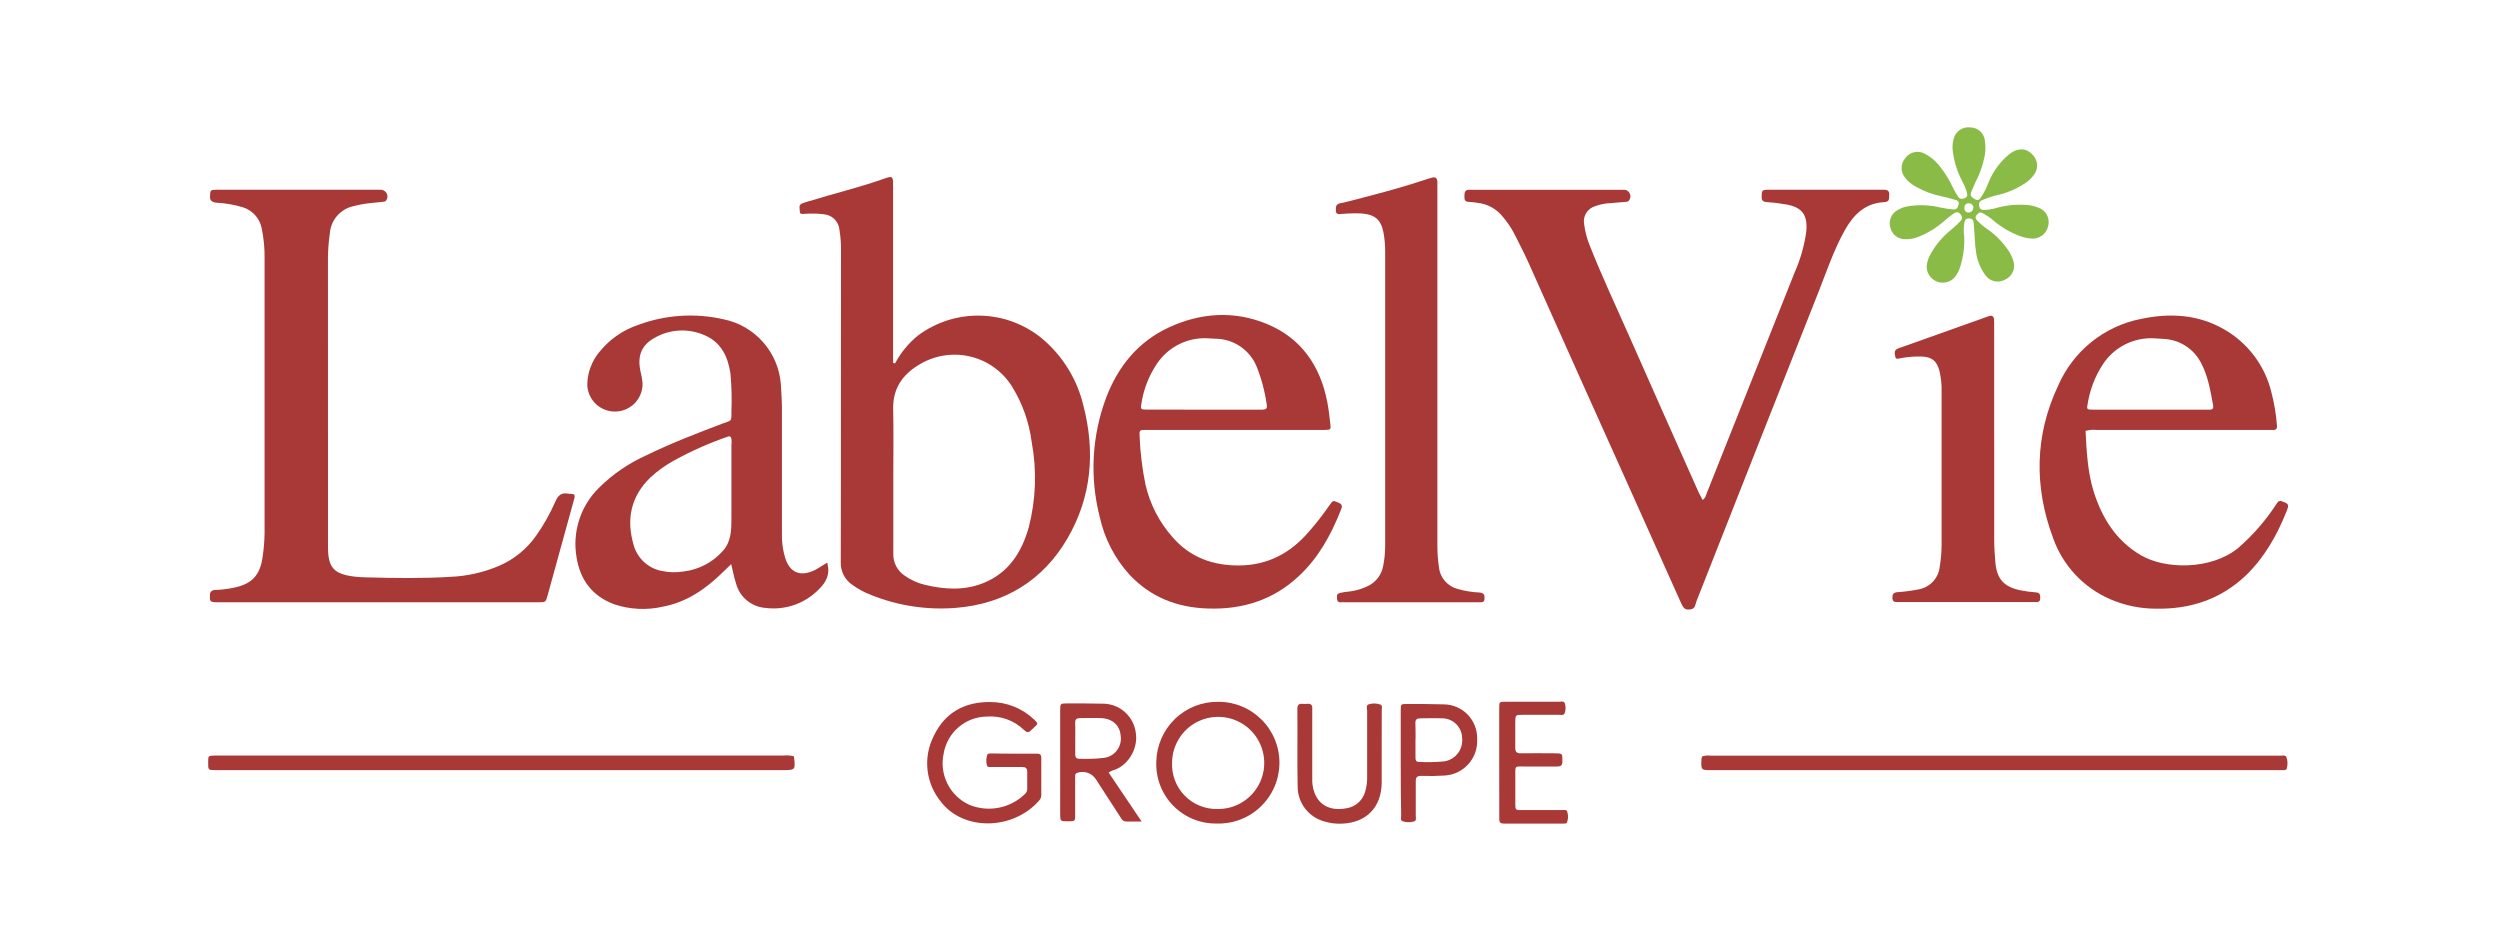
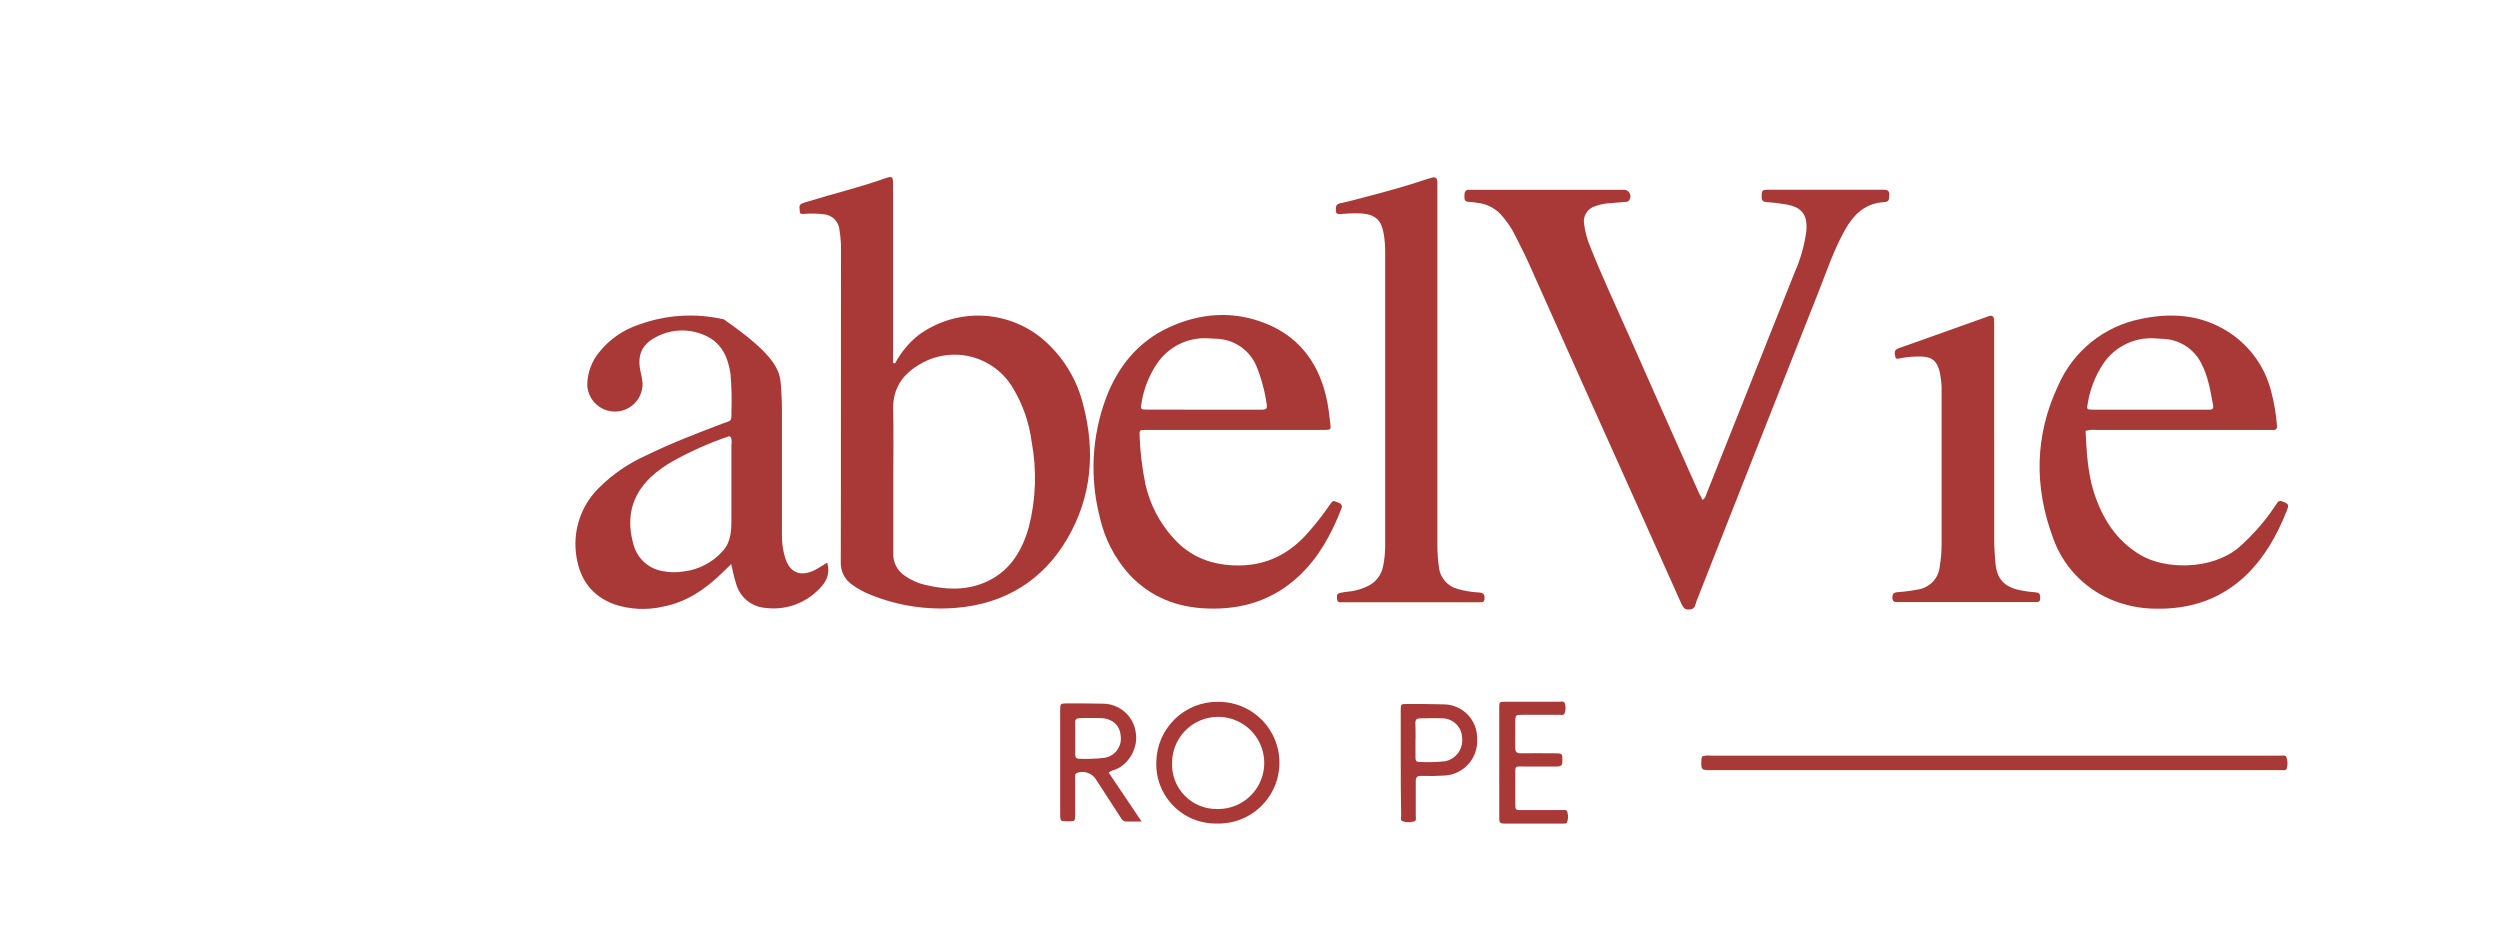
<svg xmlns="http://www.w3.org/2000/svg" width="184" height="70" viewBox="0 0 184 70" fill="none">
  <g clip-path="url(#clip0_4372_19098)">
    <path d="M65.876 26.748C66.297 25.953 66.874 25.251 67.572 24.686C68.895 23.705 70.508 23.192 72.154 23.23C73.801 23.267 75.388 23.852 76.666 24.892C78.196 26.166 79.273 27.901 79.735 29.838C80.621 33.253 80.349 36.564 78.562 39.633C76.774 42.703 73.969 44.446 70.367 44.738C68.237 44.913 66.096 44.589 64.113 43.791C63.621 43.603 63.156 43.351 62.729 43.042C62.457 42.858 62.236 42.608 62.088 42.316C61.94 42.023 61.868 41.698 61.881 41.37C61.904 33.735 61.881 26.107 61.898 18.462C61.906 17.956 61.869 17.451 61.789 16.952C61.77 16.641 61.637 16.347 61.415 16.128C61.192 15.909 60.897 15.78 60.585 15.765C60.127 15.711 59.664 15.704 59.205 15.741C59.055 15.741 58.865 15.796 58.865 15.555C58.865 15.314 58.75 15.097 59.028 14.975C59.192 14.913 59.358 14.86 59.527 14.815C61.369 14.242 63.258 13.798 65.069 13.15C65.693 12.933 65.731 12.963 65.731 13.632C65.731 17.756 65.731 21.882 65.731 26.008V26.71L65.876 26.748ZM65.747 35.227C65.747 37.069 65.747 38.914 65.747 40.756C65.738 41.064 65.806 41.37 65.944 41.646C66.082 41.922 66.286 42.159 66.538 42.336C66.999 42.674 67.524 42.916 68.081 43.045C69.516 43.385 70.954 43.479 72.351 42.923C74.224 42.184 75.2 40.654 75.719 38.802C76.246 36.754 76.319 34.616 75.933 32.538C75.749 31.094 75.26 29.707 74.498 28.467C74.15 27.906 73.694 27.419 73.156 27.035C72.618 26.651 72.01 26.377 71.365 26.23C70.721 26.083 70.054 26.066 69.403 26.178C68.752 26.291 68.13 26.532 67.572 26.887C66.392 27.609 65.71 28.634 65.737 30.089C65.775 31.805 65.747 33.518 65.747 35.231V35.227Z" fill="#A83937" />
    <path d="M125.307 36.794C125.541 36.662 125.558 36.421 125.646 36.224C127.799 30.831 129.947 25.436 132.091 20.039C132.509 19.096 132.794 18.099 132.938 17.078C133.064 15.83 132.657 15.256 131.443 15.043C130.967 14.96 130.487 14.902 130.005 14.87C129.581 14.843 129.665 14.551 129.665 14.303C129.645 13.988 129.835 13.964 130.086 13.964C132.94 13.964 135.792 13.964 138.643 13.964C138.908 13.964 139.061 14.032 139.047 14.334C139.034 14.636 139.084 14.853 138.677 14.877C137.273 14.948 136.412 15.803 135.771 16.956C134.967 18.397 134.444 19.961 133.841 21.491C130.842 29.07 127.85 36.654 124.863 44.243C124.774 44.463 124.795 44.785 124.442 44.846C124.089 44.907 123.926 44.846 123.72 44.368C122.433 41.508 121.151 38.647 119.873 35.787C117.386 30.265 114.911 24.744 112.449 19.225C112.133 18.526 111.77 17.848 111.431 17.163C111.204 16.736 110.931 16.336 110.617 15.969C110.388 15.673 110.1 15.428 109.772 15.249C109.444 15.069 109.083 14.959 108.711 14.924C108.516 14.891 108.319 14.869 108.121 14.86C107.741 14.86 107.782 14.602 107.782 14.364C107.782 14.127 107.863 13.947 108.155 13.967C108.284 13.967 108.416 13.967 108.548 13.967H119.449C119.54 13.955 119.631 13.968 119.715 14.005C119.798 14.043 119.869 14.103 119.919 14.178C119.97 14.254 119.998 14.343 120.001 14.434C120.003 14.525 119.98 14.615 119.934 14.693C119.913 14.744 119.877 14.787 119.831 14.816C119.785 14.845 119.731 14.859 119.677 14.856C119.303 14.887 118.934 14.924 118.561 14.948C118.166 14.962 117.775 15.039 117.404 15.175C117.123 15.258 116.884 15.443 116.734 15.695C116.584 15.947 116.535 16.245 116.597 16.532C116.665 17.055 116.801 17.567 117 18.055C117.882 20.3 118.913 22.481 119.887 24.686C121.596 28.555 123.315 32.421 125.042 36.285C125.134 36.438 125.215 36.614 125.307 36.794Z" fill="#A83937" />
-     <path d="M42.263 36.411C42.341 36.567 42.263 36.706 42.225 36.852C41.586 39.174 40.944 41.499 40.302 43.826C40.167 44.321 40.16 44.328 39.624 44.328H16C15.461 44.328 15.43 44.273 15.451 43.785C15.448 43.737 15.455 43.688 15.472 43.643C15.489 43.598 15.516 43.557 15.55 43.523C15.585 43.489 15.626 43.462 15.671 43.446C15.717 43.429 15.765 43.422 15.814 43.425C16.269 43.408 16.723 43.353 17.17 43.263C18.527 42.998 19.151 42.343 19.331 40.977C19.417 40.396 19.464 39.81 19.473 39.223C19.473 32.507 19.473 25.793 19.473 19.079C19.487 18.311 19.416 17.543 19.26 16.79C19.187 16.433 19.019 16.102 18.774 15.831C18.53 15.561 18.217 15.361 17.869 15.253C17.218 15.058 16.546 14.944 15.868 14.914C15.579 14.853 15.441 14.758 15.457 14.436C15.478 13.998 15.478 13.964 15.949 13.964H27.997C28.086 13.96 28.175 13.98 28.253 14.023C28.332 14.065 28.398 14.127 28.445 14.203C28.491 14.279 28.516 14.367 28.517 14.456C28.519 14.545 28.496 14.633 28.451 14.71C28.397 14.833 28.289 14.843 28.18 14.853C27.895 14.883 27.614 14.917 27.329 14.941C26.892 14.981 26.46 15.057 26.036 15.168C25.56 15.267 25.128 15.519 24.81 15.887C24.491 16.255 24.302 16.718 24.273 17.203C24.189 17.79 24.143 18.381 24.137 18.974C24.139 26.07 24.14 33.158 24.14 40.241C24.14 41.767 24.551 42.242 26.057 42.435C26.362 42.471 26.669 42.491 26.976 42.493C29.038 42.55 31.1 42.581 33.163 42.455C34.415 42.401 35.646 42.117 36.795 41.618C37.865 41.144 38.785 40.387 39.458 39.43C40.014 38.641 40.489 37.798 40.876 36.913C41.069 36.462 41.323 36.235 41.815 36.333C41.964 36.367 42.117 36.309 42.263 36.411Z" fill="#A83937" />
-     <path d="M60.884 41.41C61.118 42.262 60.819 42.838 60.253 43.388C59.752 43.898 59.141 44.286 58.466 44.521C57.792 44.756 57.072 44.833 56.363 44.745C55.856 44.712 55.373 44.522 54.981 44.201C54.588 43.88 54.306 43.443 54.175 42.954C54.026 42.509 53.944 42.038 53.815 41.519C53.608 41.719 53.439 41.878 53.273 42.045C52.008 43.293 50.596 44.31 48.789 44.65C47.606 44.922 46.372 44.863 45.221 44.48C43.606 43.89 42.707 42.696 42.436 41.031C42.275 40.107 42.34 39.158 42.627 38.265C42.913 37.373 43.412 36.563 44.081 35.906C45.082 34.91 46.256 34.103 47.544 33.524C49.396 32.619 51.319 31.879 53.245 31.15C53.819 30.933 53.843 31.062 53.832 30.319C53.871 29.377 53.847 28.433 53.761 27.494C53.581 26.263 53.083 25.204 51.879 24.682C51.286 24.415 50.638 24.294 49.989 24.329C49.34 24.363 48.708 24.553 48.148 24.882C47.205 25.411 46.91 26.205 47.13 27.287C47.206 27.583 47.26 27.885 47.293 28.189C47.302 28.456 47.258 28.723 47.163 28.973C47.069 29.223 46.926 29.452 46.744 29.648C46.561 29.843 46.341 30 46.098 30.11C45.854 30.22 45.591 30.282 45.324 30.29C45.057 30.299 44.79 30.255 44.54 30.161C44.29 30.067 44.061 29.924 43.866 29.741C43.67 29.558 43.513 29.339 43.403 29.095C43.293 28.852 43.231 28.589 43.223 28.321C43.235 27.435 43.551 26.58 44.118 25.9C44.866 24.971 45.866 24.277 46.998 23.902C49.008 23.162 51.189 23.024 53.276 23.505C54.402 23.738 55.42 24.333 56.178 25.198C56.935 26.063 57.389 27.151 57.472 28.298C57.502 28.888 57.553 29.478 57.55 30.072C57.55 33.117 57.55 36.17 57.55 39.229C57.529 39.844 57.608 40.458 57.784 41.047C58.123 42.143 58.889 42.469 59.934 41.977C60.25 41.814 60.538 41.614 60.884 41.41ZM53.809 32.202C53.7 32.073 53.632 32.114 53.575 32.134C52.206 32.605 50.88 33.192 49.613 33.891C48.978 34.236 48.389 34.66 47.859 35.153C46.421 36.547 46.089 38.225 46.632 40.101C46.763 40.581 47.026 41.016 47.391 41.355C47.756 41.694 48.208 41.925 48.697 42.021C49.235 42.137 49.79 42.149 50.332 42.058C51.433 41.924 52.447 41.394 53.184 40.566C53.819 39.888 53.832 39.016 53.832 38.154C53.832 36.357 53.832 34.558 53.832 32.758C53.86 32.573 53.852 32.384 53.809 32.202Z" fill="#A83937" />
+     <path d="M60.884 41.41C61.118 42.262 60.819 42.838 60.253 43.388C59.752 43.898 59.141 44.286 58.466 44.521C57.792 44.756 57.072 44.833 56.363 44.745C55.856 44.712 55.373 44.522 54.981 44.201C54.588 43.88 54.306 43.443 54.175 42.954C54.026 42.509 53.944 42.038 53.815 41.519C53.608 41.719 53.439 41.878 53.273 42.045C52.008 43.293 50.596 44.31 48.789 44.65C47.606 44.922 46.372 44.863 45.221 44.48C43.606 43.89 42.707 42.696 42.436 41.031C42.275 40.107 42.34 39.158 42.627 38.265C42.913 37.373 43.412 36.563 44.081 35.906C45.082 34.91 46.256 34.103 47.544 33.524C49.396 32.619 51.319 31.879 53.245 31.15C53.819 30.933 53.843 31.062 53.832 30.319C53.871 29.377 53.847 28.433 53.761 27.494C53.581 26.263 53.083 25.204 51.879 24.682C51.286 24.415 50.638 24.294 49.989 24.329C49.34 24.363 48.708 24.553 48.148 24.882C47.205 25.411 46.91 26.205 47.13 27.287C47.206 27.583 47.26 27.885 47.293 28.189C47.302 28.456 47.258 28.723 47.163 28.973C47.069 29.223 46.926 29.452 46.744 29.648C46.561 29.843 46.341 30 46.098 30.11C45.854 30.22 45.591 30.282 45.324 30.29C45.057 30.299 44.79 30.255 44.54 30.161C44.29 30.067 44.061 29.924 43.866 29.741C43.67 29.558 43.513 29.339 43.403 29.095C43.293 28.852 43.231 28.589 43.223 28.321C43.235 27.435 43.551 26.58 44.118 25.9C44.866 24.971 45.866 24.277 46.998 23.902C49.008 23.162 51.189 23.024 53.276 23.505C56.935 26.063 57.389 27.151 57.472 28.298C57.502 28.888 57.553 29.478 57.55 30.072C57.55 33.117 57.55 36.17 57.55 39.229C57.529 39.844 57.608 40.458 57.784 41.047C58.123 42.143 58.889 42.469 59.934 41.977C60.25 41.814 60.538 41.614 60.884 41.41ZM53.809 32.202C53.7 32.073 53.632 32.114 53.575 32.134C52.206 32.605 50.88 33.192 49.613 33.891C48.978 34.236 48.389 34.66 47.859 35.153C46.421 36.547 46.089 38.225 46.632 40.101C46.763 40.581 47.026 41.016 47.391 41.355C47.756 41.694 48.208 41.925 48.697 42.021C49.235 42.137 49.79 42.149 50.332 42.058C51.433 41.924 52.447 41.394 53.184 40.566C53.819 39.888 53.832 39.016 53.832 38.154C53.832 36.357 53.832 34.558 53.832 32.758C53.86 32.573 53.852 32.384 53.809 32.202Z" fill="#A83937" />
    <path d="M153.497 31.714C153.575 33.24 153.649 34.766 154.104 36.211C154.725 38.148 155.742 39.786 157.55 40.855C159.358 41.923 162.719 41.957 164.71 40.349C165.79 39.416 166.734 38.336 167.515 37.141C167.62 36.991 167.678 36.801 167.966 36.9C168.438 37.08 168.492 37.127 168.305 37.599C167.6 39.362 166.701 40.99 165.3 42.347C163.425 44.128 161.172 44.854 158.632 44.799C157.488 44.792 156.358 44.554 155.308 44.101C154.337 43.68 153.463 43.064 152.741 42.291C152.018 41.517 151.463 40.604 151.109 39.606C149.698 35.821 149.752 32.029 151.492 28.356C152.037 27.111 152.875 26.017 153.934 25.166C154.994 24.315 156.244 23.734 157.577 23.472C159.69 23.024 161.78 23.133 163.699 24.242C164.549 24.729 165.293 25.381 165.886 26.161C166.479 26.94 166.91 27.831 167.152 28.78C167.373 29.606 167.518 30.451 167.583 31.303C167.607 31.565 167.515 31.673 167.244 31.643C167.091 31.643 166.938 31.643 166.782 31.643H154.287C154.022 31.615 153.753 31.64 153.497 31.714ZM158.245 30.15H162.655C162.855 30.15 162.923 30.038 162.889 29.852C162.689 28.776 162.522 27.695 161.997 26.707C161.734 26.198 161.342 25.767 160.859 25.457C160.377 25.148 159.822 24.971 159.249 24.944C159.032 24.923 158.812 24.91 158.595 24.903C157.846 24.854 157.098 25.005 156.427 25.34C155.756 25.675 155.186 26.182 154.775 26.809C154.209 27.672 153.83 28.643 153.663 29.662C153.571 30.137 153.575 30.15 154.043 30.15C155.437 30.154 156.841 30.15 158.242 30.15H158.245Z" fill="#A83937" />
    <path d="M90.878 31.642C88.707 31.642 86.535 31.642 84.362 31.642C83.857 31.642 83.853 31.642 83.877 32.145C83.924 33.328 84.068 34.505 84.308 35.665C84.635 37.106 85.323 38.439 86.306 39.542C87.601 41.031 89.27 41.635 91.224 41.618C93.323 41.597 94.975 40.702 96.311 39.159C96.862 38.533 97.375 37.875 97.848 37.188C98.112 36.805 98.119 36.829 98.526 37.002C98.865 37.144 98.767 37.341 98.672 37.578C97.953 39.389 97.031 41.065 95.582 42.411C93.693 44.175 91.431 44.874 88.89 44.786C86.645 44.715 84.688 43.962 83.124 42.289C82.045 41.096 81.295 39.644 80.947 38.073C80.194 35.163 80.356 32.09 81.411 29.275C82.28 26.979 83.752 25.157 86.017 24.103C88.375 23.01 90.834 22.851 93.239 23.841C95.786 24.893 97.186 26.948 97.695 29.628C97.794 30.143 97.851 30.669 97.912 31.191C97.963 31.622 97.946 31.629 97.512 31.642C97.38 31.642 97.248 31.642 97.115 31.642H90.878ZM88.626 30.15H92.896C93.123 30.15 93.286 30.106 93.235 29.811C93.103 28.835 92.85 27.879 92.482 26.965C92.233 26.366 91.812 25.853 91.273 25.491C90.733 25.129 90.099 24.934 89.45 24.93C89.273 24.93 89.111 24.903 88.924 24.9C88.188 24.854 87.453 25.002 86.792 25.329C86.131 25.656 85.567 26.15 85.156 26.762C84.567 27.635 84.176 28.628 84.013 29.669C83.928 30.13 83.942 30.143 84.423 30.147C85.824 30.154 87.228 30.15 88.626 30.15Z" fill="#A83937" />
    <path d="M105.791 27.25C105.791 31.571 105.791 35.892 105.791 40.213C105.794 40.718 105.832 41.223 105.903 41.723C105.937 42.099 106.085 42.455 106.328 42.744C106.57 43.033 106.895 43.241 107.259 43.341C107.786 43.494 108.329 43.584 108.877 43.609C109.217 43.636 109.281 43.785 109.257 44.073C109.257 44.273 109.145 44.338 108.962 44.328H99.139C99.074 44.333 99.008 44.333 98.943 44.328C98.736 44.287 98.427 44.46 98.403 44.053C98.38 43.714 98.403 43.663 98.926 43.581C99.099 43.554 99.265 43.541 99.448 43.517C99.84 43.458 100.221 43.344 100.581 43.178C100.897 43.046 101.175 42.836 101.388 42.568C101.602 42.3 101.744 41.982 101.802 41.645C101.896 41.182 101.945 40.712 101.948 40.24C101.948 33.005 101.948 25.769 101.948 18.533C101.95 18.073 101.912 17.613 101.833 17.159C101.653 16.189 101.229 15.803 100.252 15.714C99.749 15.69 99.244 15.701 98.743 15.748C98.549 15.748 98.326 15.816 98.319 15.501C98.319 15.253 98.295 15.033 98.638 14.961C99.238 14.836 99.828 14.673 100.422 14.517C101.992 14.11 103.556 13.679 105.096 13.161L105.35 13.089C105.625 12.991 105.774 13.089 105.791 13.377C105.791 13.554 105.791 13.717 105.791 13.903V27.25Z" fill="#A83937" />
    <path d="M146.774 32.521C146.774 34.895 146.774 37.3 146.774 39.691C146.774 40.261 146.808 40.831 146.859 41.387C146.964 42.608 147.483 43.191 148.697 43.446C149.085 43.523 149.477 43.575 149.871 43.602C150.152 43.629 150.156 43.799 150.163 44.012C150.169 44.226 150.071 44.328 149.851 44.314C149.722 44.314 149.589 44.314 149.457 44.314H139.984C139.875 44.314 139.767 44.314 139.645 44.314C139.414 44.314 139.272 44.267 139.282 43.975C139.282 43.751 139.329 43.636 139.601 43.588C140.147 43.553 140.691 43.481 141.229 43.375C141.631 43.3 141.999 43.097 142.276 42.795C142.553 42.494 142.725 42.11 142.765 41.703C142.854 41.162 142.9 40.615 142.901 40.068C142.901 36.316 142.901 32.565 142.901 28.814C142.913 28.31 142.862 27.806 142.748 27.314C142.548 26.548 142.175 26.26 141.391 26.239C140.887 26.229 140.382 26.27 139.885 26.361C139.753 26.385 139.546 26.487 139.499 26.273C139.451 26.06 139.367 25.782 139.682 25.653C139.78 25.608 139.889 25.578 139.991 25.544L146.12 23.36C146.221 23.322 146.327 23.282 146.432 23.255C146.467 23.24 146.506 23.235 146.545 23.239C146.583 23.243 146.62 23.256 146.652 23.278C146.684 23.3 146.71 23.329 146.728 23.364C146.746 23.398 146.754 23.436 146.754 23.475C146.771 23.65 146.777 23.825 146.771 24.001V32.48L146.774 32.521Z" fill="#A83937" />
-     <path d="M144.569 17.451C144.596 18.213 144.488 18.975 144.25 19.7C144.16 19.971 144.02 20.223 143.837 20.443C143.671 20.614 143.459 20.731 143.226 20.779C142.993 20.828 142.751 20.805 142.531 20.714C142.312 20.622 142.125 20.467 141.995 20.268C141.864 20.069 141.797 19.836 141.802 19.598C141.832 19.269 141.936 18.951 142.107 18.669C142.486 17.998 142.989 17.405 143.589 16.922C143.793 16.756 143.988 16.58 144.172 16.393C144.328 16.227 144.532 16.077 144.305 15.782C144.077 15.487 143.884 15.66 143.698 15.782C143.484 15.935 143.279 16.099 143.084 16.274C142.506 16.784 141.841 17.185 141.12 17.458C140.832 17.567 140.525 17.617 140.218 17.604C139.959 17.609 139.708 17.523 139.507 17.36C139.307 17.197 139.17 16.969 139.122 16.715C139.059 16.482 139.075 16.235 139.167 16.011C139.259 15.788 139.422 15.601 139.631 15.48C139.872 15.329 140.143 15.228 140.425 15.185C141.229 15.05 142.052 15.083 142.843 15.28C143.143 15.343 143.446 15.387 143.752 15.413C144.016 15.44 144.091 15.28 144.145 15.073C144.23 14.816 144.061 14.755 143.894 14.707C143.555 14.605 143.216 14.51 142.877 14.443C142.21 14.307 141.57 14.064 140.981 13.723C140.689 13.568 140.432 13.353 140.228 13.093C140.054 12.891 139.958 12.633 139.958 12.367C139.958 12.1 140.054 11.843 140.228 11.641C140.382 11.422 140.61 11.266 140.871 11.204C141.131 11.141 141.406 11.176 141.642 11.302C142.132 11.555 142.553 11.923 142.87 12.373C143.207 12.81 143.492 13.283 143.721 13.784C143.837 14.019 143.967 14.245 144.111 14.463C144.24 14.67 144.406 14.663 144.62 14.575C144.834 14.487 144.803 14.317 144.759 14.144C144.668 13.85 144.548 13.566 144.4 13.296C144.063 12.654 143.841 11.959 143.742 11.241C143.683 10.915 143.696 10.581 143.779 10.26C143.836 9.987 143.992 9.745 144.218 9.581C144.444 9.418 144.723 9.344 145 9.375C145.267 9.374 145.525 9.471 145.726 9.648C145.926 9.825 146.054 10.07 146.085 10.335C146.166 10.836 146.134 11.348 145.99 11.834C145.862 12.368 145.667 12.885 145.41 13.371C145.295 13.605 145.214 13.856 145.098 14.093C144.959 14.385 145.098 14.514 145.343 14.656C145.644 14.833 145.729 14.609 145.851 14.439C146.045 14.146 146.204 13.832 146.326 13.503C146.658 12.638 147.216 11.878 147.941 11.302C148.565 10.844 149.199 10.902 149.637 11.434C149.811 11.621 149.915 11.862 149.93 12.117C149.946 12.373 149.872 12.625 149.721 12.831C149.534 13.105 149.291 13.336 149.009 13.51C148.365 13.93 147.649 14.227 146.896 14.385C146.555 14.47 146.221 14.584 145.899 14.724C145.661 14.819 145.628 14.961 145.675 15.185C145.723 15.409 145.858 15.46 146.055 15.457C146.384 15.437 146.71 15.378 147.025 15.28C147.748 15.09 148.499 15.027 149.243 15.094C149.506 15.111 149.764 15.173 150.006 15.277C150.28 15.365 150.509 15.555 150.647 15.808C150.784 16.06 150.82 16.356 150.746 16.634C150.688 16.918 150.526 17.17 150.292 17.341C150.058 17.511 149.769 17.588 149.481 17.556C149.196 17.535 148.915 17.471 148.65 17.366C147.949 17.106 147.299 16.725 146.73 16.24C146.481 16.025 146.207 15.84 145.916 15.687C145.702 15.579 145.6 15.687 145.478 15.83C145.356 15.972 145.397 16.105 145.516 16.227C145.744 16.463 145.996 16.676 146.269 16.861C146.846 17.265 147.349 17.766 147.754 18.343C147.95 18.609 148.096 18.908 148.188 19.225C148.272 19.488 148.255 19.772 148.14 20.023C148.025 20.274 147.821 20.473 147.568 20.582C147.335 20.714 147.062 20.757 146.801 20.702C146.539 20.647 146.306 20.498 146.146 20.283C145.734 19.736 145.483 19.086 145.421 18.404C145.353 17.997 145.349 17.576 145.319 17.159C145.299 16.898 145.285 16.637 145.258 16.372C145.237 16.166 145.119 16.081 144.919 16.077C144.719 16.074 144.613 16.169 144.579 16.372C144.521 16.729 144.517 17.093 144.569 17.451ZM145.248 15.301C145.248 15.211 145.212 15.124 145.148 15.061C145.085 14.997 144.998 14.961 144.908 14.961C144.863 14.956 144.818 14.961 144.775 14.977C144.732 14.992 144.694 15.017 144.662 15.05C144.631 15.083 144.608 15.123 144.595 15.166C144.581 15.21 144.579 15.256 144.586 15.301C144.577 15.345 144.579 15.39 144.591 15.434C144.603 15.477 144.625 15.517 144.656 15.55C144.686 15.583 144.724 15.608 144.766 15.624C144.808 15.639 144.854 15.645 144.898 15.64C144.986 15.637 145.07 15.6 145.132 15.537C145.193 15.474 145.227 15.389 145.227 15.301H145.248Z" fill="#8ABB47" />
-     <path d="M58.431 55.663C58.557 56.681 58.557 56.681 57.566 56.681H15.895C15.315 56.681 15.315 56.681 15.322 56.097C15.322 55.626 15.322 55.622 15.78 55.609H57.651C57.912 55.579 58.177 55.598 58.431 55.663Z" fill="#A83937" />
    <path d="M125.27 55.677C125.481 55.606 125.705 55.586 125.925 55.619H167.586C167.63 55.619 167.674 55.619 167.718 55.619C167.908 55.643 168.173 55.531 168.275 55.707C168.374 55.974 168.387 56.264 168.312 56.538C168.295 56.677 168.169 56.681 168.058 56.684H125.999C125.189 56.684 125.189 56.684 125.229 55.863C125.238 55.8 125.251 55.738 125.27 55.677Z" fill="#A83937" />
-     <path d="M74.627 55.469H76.323C76.537 55.469 76.639 55.541 76.639 55.771C76.639 56.694 76.639 57.613 76.639 58.536C76.635 58.689 76.572 58.835 76.462 58.943C74.536 61.113 70.917 61.168 69.261 59.021C68.705 58.349 68.358 57.529 68.265 56.663C68.171 55.796 68.335 54.921 68.736 54.147C69.546 52.451 71.001 51.643 72.891 51.671C74.091 51.669 75.245 52.131 76.113 52.959C76.421 53.251 76.415 53.258 76.089 53.563C76.019 53.617 75.954 53.676 75.892 53.74C75.699 53.96 75.553 53.906 75.356 53.716C74.998 53.371 74.572 53.106 74.104 52.938C73.636 52.77 73.139 52.702 72.643 52.739C71.878 52.746 71.139 53.021 70.556 53.517C69.974 54.013 69.584 54.698 69.455 55.452C69.289 56.203 69.386 56.989 69.729 57.677C70.072 58.365 70.641 58.915 71.341 59.234C72.025 59.515 72.775 59.59 73.501 59.45C74.228 59.311 74.897 58.962 75.428 58.447C75.486 58.398 75.532 58.336 75.563 58.266C75.593 58.196 75.608 58.12 75.604 58.044C75.604 57.627 75.604 57.209 75.604 56.792C75.604 56.524 75.468 56.453 75.238 56.453C74.492 56.453 73.745 56.453 72.999 56.453C72.857 56.453 72.66 56.497 72.629 56.287C72.565 56.032 72.582 55.762 72.677 55.517C72.707 55.459 72.877 55.452 72.982 55.452C73.528 55.466 74.078 55.469 74.627 55.469Z" fill="#A83937" />
    <path d="M89.656 51.654C90.253 51.65 90.845 51.765 91.397 51.993C91.948 52.221 92.449 52.557 92.869 52.981C93.289 53.405 93.62 53.908 93.843 54.462C94.066 55.016 94.175 55.609 94.166 56.205C94.156 56.802 94.028 57.391 93.787 57.938C93.547 58.484 93.2 58.977 92.767 59.387C92.334 59.798 91.823 60.117 91.264 60.328C90.706 60.538 90.111 60.634 89.514 60.611C88.92 60.617 88.332 60.502 87.784 60.273C87.237 60.043 86.742 59.705 86.329 59.278C85.916 58.851 85.595 58.345 85.385 57.79C85.174 57.235 85.079 56.642 85.105 56.05C85.131 54.865 85.623 53.738 86.476 52.915C87.328 52.091 88.472 51.638 89.656 51.654ZM86.265 56.127C86.245 56.572 86.316 57.017 86.474 57.433C86.632 57.85 86.873 58.229 87.183 58.549C87.493 58.869 87.865 59.122 88.277 59.293C88.688 59.464 89.13 59.549 89.575 59.543C90.248 59.559 90.911 59.375 91.479 59.013C92.046 58.651 92.494 58.129 92.764 57.512C93.034 56.895 93.114 56.212 92.994 55.55C92.875 54.887 92.561 54.275 92.092 53.792C91.623 53.308 91.022 52.975 90.363 52.835C89.705 52.695 89.019 52.753 88.394 53.004C87.769 53.254 87.233 53.685 86.854 54.242C86.475 54.798 86.27 55.454 86.265 56.127Z" fill="#A83937" />
    <path d="M81.597 56.861L84.023 60.463C83.568 60.463 83.232 60.463 82.893 60.463C82.618 60.463 82.534 60.249 82.415 60.069L80.658 57.356C80.517 57.136 80.308 56.97 80.062 56.883C79.816 56.795 79.549 56.792 79.301 56.874C79.088 56.942 79.132 57.105 79.132 57.247C79.132 57.882 79.132 58.519 79.132 59.154C79.132 59.418 79.132 59.679 79.132 59.944C79.132 60.442 79.132 60.442 78.613 60.449C78.036 60.449 78.029 60.449 78.029 59.873C78.029 57.351 78.029 54.829 78.029 52.305C78.029 51.776 78.029 51.77 78.572 51.77C79.427 51.77 80.285 51.77 81.136 51.79C81.748 51.782 82.34 52.004 82.796 52.412C83.253 52.819 83.54 53.383 83.602 53.991C83.768 55.144 82.981 56.42 81.879 56.705C81.78 56.747 81.686 56.799 81.597 56.861ZM79.138 54.324C79.138 54.72 79.138 55.114 79.138 55.507C79.138 55.707 79.186 55.846 79.427 55.846C80.019 55.87 80.612 55.85 81.201 55.785C81.393 55.768 81.58 55.712 81.749 55.62C81.919 55.528 82.069 55.403 82.189 55.251C82.309 55.1 82.396 54.926 82.447 54.74C82.498 54.553 82.51 54.359 82.483 54.167C82.428 53.391 81.886 52.889 81.031 52.852C80.529 52.831 80.013 52.852 79.518 52.852C79.244 52.852 79.118 52.926 79.135 53.221C79.152 53.591 79.138 53.964 79.138 54.337V54.324Z" fill="#A83937" />
    <path d="M110.343 56.135C110.343 54.798 110.343 53.462 110.343 52.126C110.343 51.657 110.343 51.651 110.801 51.647C112.117 51.647 113.432 51.647 114.745 51.647C114.908 51.647 115.139 51.569 115.183 51.81C115.252 52.042 115.24 52.291 115.149 52.516C115.061 52.675 114.871 52.607 114.722 52.611H112.093C111.53 52.611 111.527 52.611 111.523 53.187C111.52 53.764 111.523 54.415 111.523 55.029C111.523 55.348 111.632 55.446 111.94 55.443C112.751 55.426 113.562 55.443 114.376 55.443C115.006 55.443 115.003 55.443 114.99 56.047C114.99 56.345 114.861 56.42 114.593 56.416C113.846 56.416 113.1 56.416 112.354 56.416C111.401 56.416 111.54 56.277 111.527 57.257C111.527 57.847 111.527 58.441 111.527 59.031C111.527 59.676 111.503 59.621 112.147 59.621H114.976C115.118 59.621 115.315 59.564 115.359 59.771C115.432 60.023 115.422 60.292 115.329 60.537C115.278 60.639 115.132 60.615 115.023 60.615C113.579 60.615 112.13 60.615 110.685 60.615C110.346 60.615 110.346 60.446 110.346 60.205C110.346 58.855 110.343 57.495 110.343 56.135Z" fill="#A83937" />
    <path d="M103.094 56.182C103.094 54.886 103.094 53.594 103.094 52.298C103.094 51.824 103.094 51.813 103.542 51.813C104.444 51.813 105.343 51.813 106.255 51.841C106.586 51.843 106.913 51.911 107.216 52.041C107.52 52.171 107.795 52.361 108.024 52.599C108.254 52.837 108.433 53.118 108.552 53.427C108.671 53.735 108.728 54.064 108.718 54.395C108.737 54.73 108.69 55.066 108.579 55.383C108.468 55.7 108.295 55.992 108.071 56.242C107.846 56.492 107.574 56.694 107.271 56.839C106.967 56.983 106.638 57.065 106.303 57.081C105.738 57.117 105.172 57.125 104.607 57.105C104.268 57.105 104.196 57.227 104.2 57.529C104.2 58.363 104.2 59.197 104.2 60.032C104.2 60.191 104.281 60.425 104.037 60.466C103.761 60.545 103.468 60.533 103.199 60.432C103.067 60.368 103.125 60.151 103.125 59.998C103.102 58.718 103.092 57.446 103.094 56.182ZM104.179 54.405C104.179 54.863 104.179 55.321 104.179 55.782C104.179 55.958 104.227 56.077 104.43 56.077C105.063 56.112 105.697 56.097 106.326 56.033C106.719 55.965 107.071 55.749 107.31 55.43C107.549 55.111 107.657 54.713 107.612 54.317C107.607 53.929 107.448 53.559 107.171 53.288C106.894 53.016 106.521 52.866 106.133 52.868C105.607 52.845 105.082 52.868 104.559 52.868C104.285 52.868 104.159 52.943 104.173 53.238C104.186 53.604 104.186 53.998 104.186 54.391L104.179 54.405Z" fill="#A83937" />
-     <path d="M101.693 55.114C101.693 55.948 101.693 56.782 101.693 57.613C101.673 59.428 100.554 60.564 98.742 60.622C98.304 60.641 97.866 60.583 97.447 60.452C96.891 60.296 96.402 59.963 96.052 59.504C95.702 59.045 95.511 58.485 95.507 57.908C95.466 56.002 95.507 54.093 95.486 52.186C95.486 51.908 95.571 51.773 95.863 51.803C95.976 51.814 96.089 51.814 96.202 51.803C96.484 51.773 96.609 51.888 96.582 52.173C96.582 52.305 96.582 52.437 96.582 52.57V57.04C96.582 57.217 96.582 57.379 96.582 57.566C96.694 59.031 97.66 59.764 99.102 59.489C99.43 59.438 99.736 59.292 99.982 59.069C100.228 58.846 100.403 58.556 100.486 58.234C100.587 57.874 100.633 57.502 100.622 57.128C100.622 55.532 100.622 53.932 100.622 52.329C100.622 52.156 100.499 51.888 100.778 51.827C101.052 51.748 101.345 51.76 101.612 51.861C101.765 51.932 101.693 52.139 101.697 52.285C101.697 53.228 101.693 54.171 101.693 55.114Z" fill="#A83937" />
  </g>
  <defs>
    <clipPath id="clip0_4372_19098">
      <rect width="153.082" height="51.25" fill="white" transform="translate(15.322 9.375)" />
    </clipPath>
  </defs>
</svg>